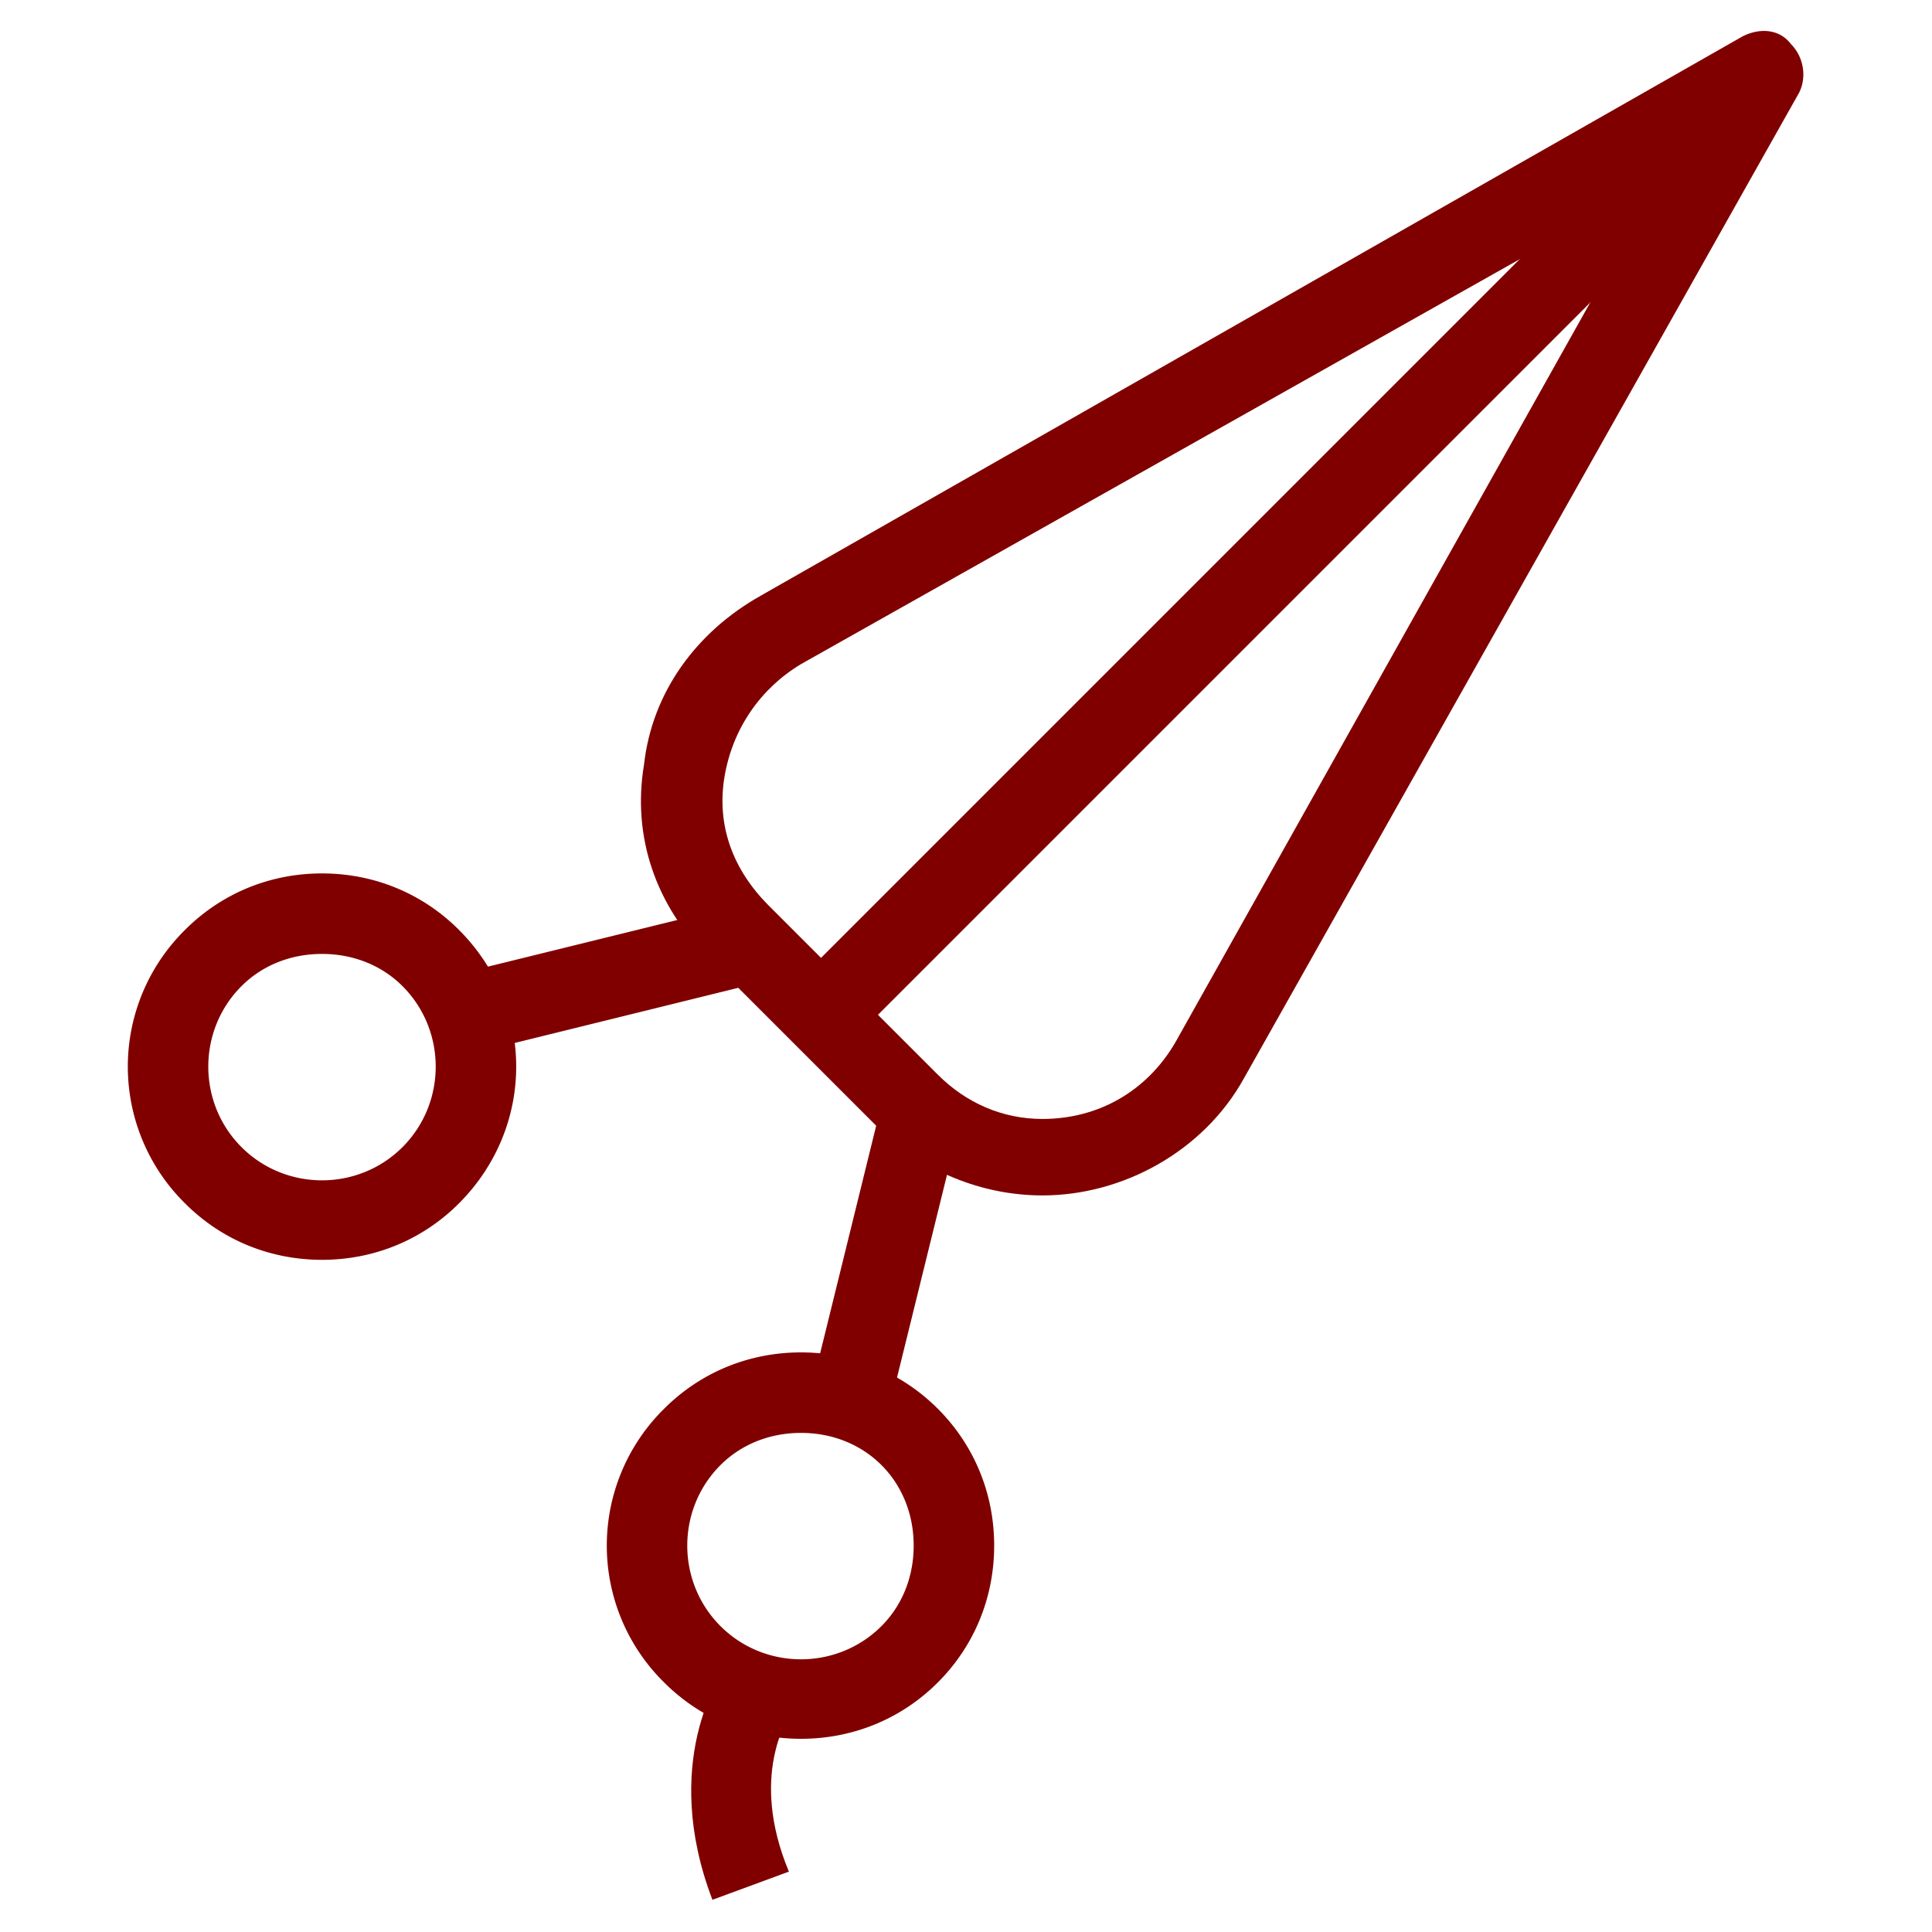
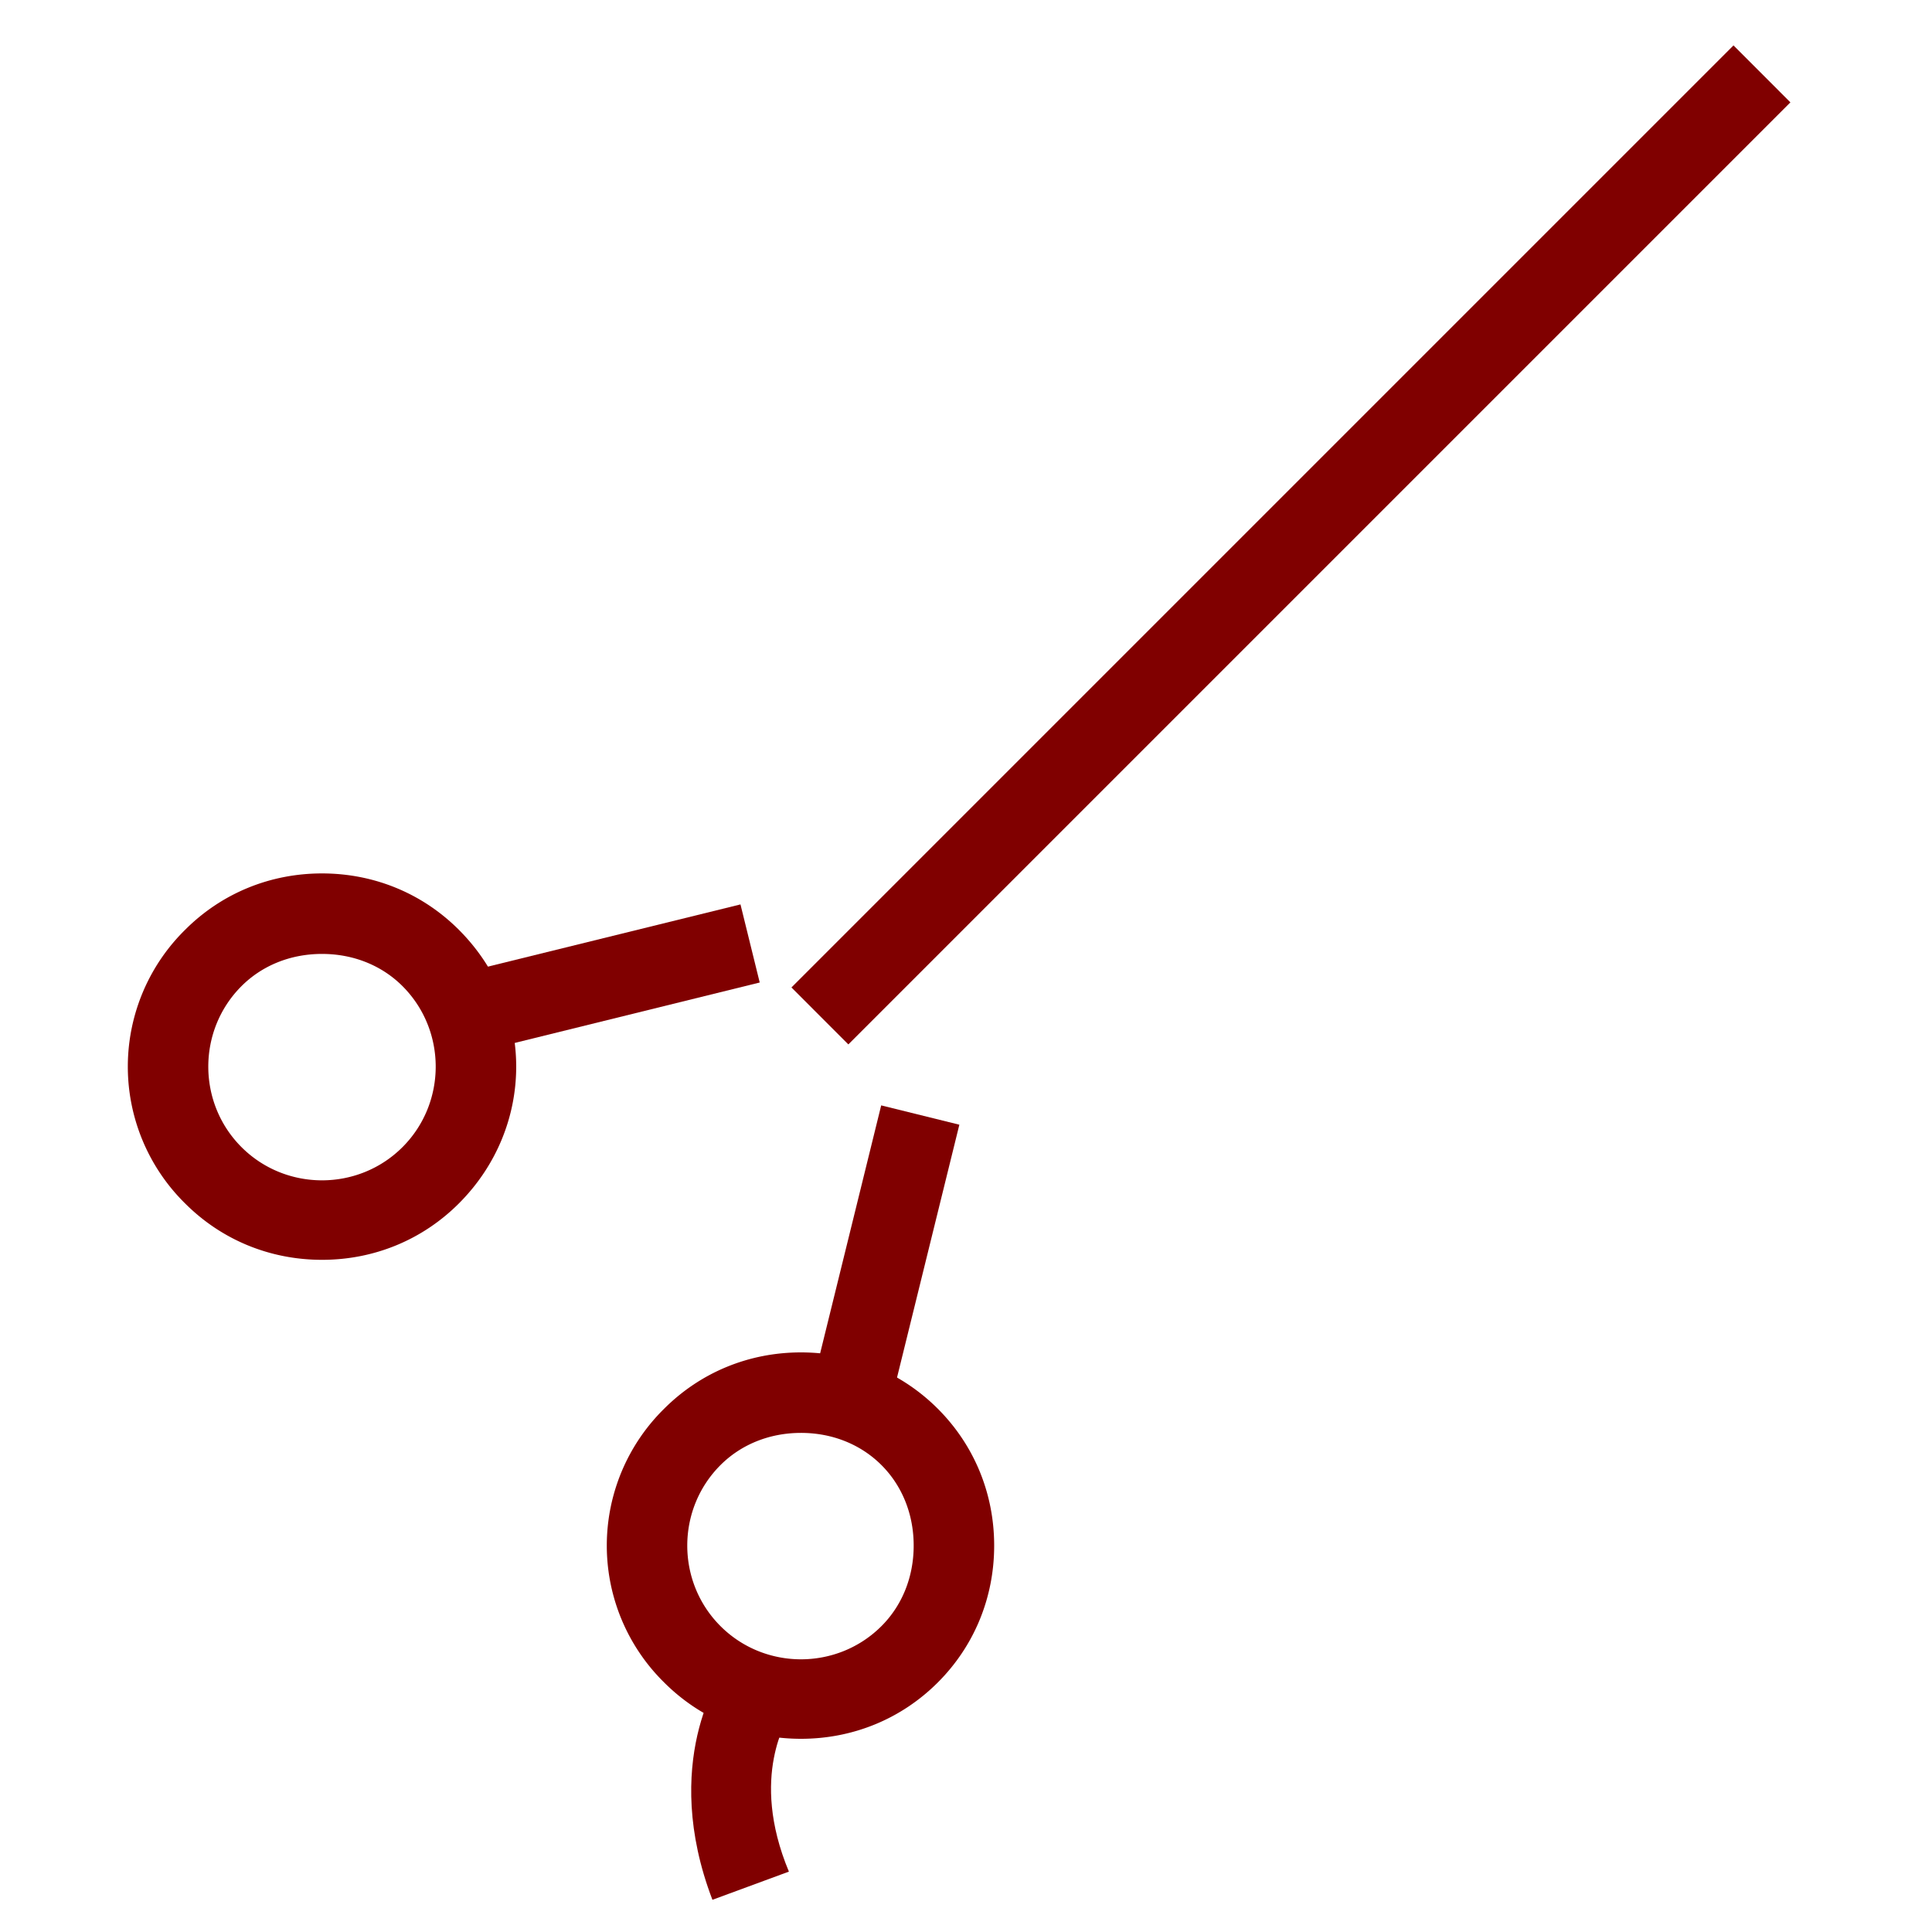
<svg xmlns="http://www.w3.org/2000/svg" fill="rgba(128,0,0,1)" viewBox="0 0 48 48">
  <path fill="rgba(128,0,0,1)" d="M19.9 43.2c-1.3 0-2.5-.5-3.4-1.4a4.77 4.77 0 0 1 0-6.8c.9-.9 2.1-1.4 3.4-1.4 1.3 0 2.5.5 3.4 1.4.9.9 1.4 2.1 1.4 3.4 0 1.3-.5 2.5-1.4 3.4-.9.9-2.1 1.4-3.4 1.4zm0-7.6c-.8 0-1.5.3-2 .8-1.1 1.1-1.1 2.9 0 4s2.9 1.1 4 0c.5-.5.8-1.2.8-2s-.3-1.5-.8-2-1.2-.8-2-.8zM8 31.3c-1.3 0-2.5-.5-3.4-1.4a4.77 4.77 0 0 1 0-6.8c.9-.9 2.1-1.4 3.4-1.4 1.3 0 2.5.5 3.4 1.4 1.9 1.9 1.9 4.9 0 6.8-.9.9-2.1 1.4-3.4 1.4zm0-7.6c-.8 0-1.5.3-2 .8-1.1 1.1-1.1 2.9 0 4s2.9 1.1 4 0 1.1-2.9 0-4c-.5-.5-1.2-.8-2-.8z" />
  <path fill="rgba(128,0,0,1)" d="M21.893 27.463l1.942.48-1.747 7.086-1.94-.48zM18.397 22.47l.478 1.94-7.087 1.748-.48-1.942zM17.7 47.2c-1.3-3.4.2-5.6.3-5.7l1.7 1.1-.9-.6.8.6c0 .1-1 1.5 0 3.9l-1.9.7z" />
  <g>
-     <path fill="rgba(128,0,0,1)" d="M25.9 29.7c-1.5 0-3-.6-4.1-1.7l-4.2-4.2c-1.3-1.3-1.9-3-1.6-4.8.2-1.8 1.3-3.3 2.9-4.2L43.3.9c.4-.2.9-.2 1.2.2.3.3.4.8.2 1.2L30.9 26.8c-1 1.8-3 2.9-5 2.9zM41.2 4.5l-21.3 12c-1 .6-1.7 1.6-1.9 2.8-.2 1.2.2 2.3 1.1 3.2l4.2 4.2c.7.7 1.6 1.1 2.6 1.1 1.4 0 2.6-.7 3.3-1.9l12-21.4z" />
-   </g>
+     </g>
  <g>
    <path fill="rgba(128,0,0,1)" d="M43.068 1.128l1.414 1.415-23.405 23.405-1.414-1.415z" />
  </g>
</svg>